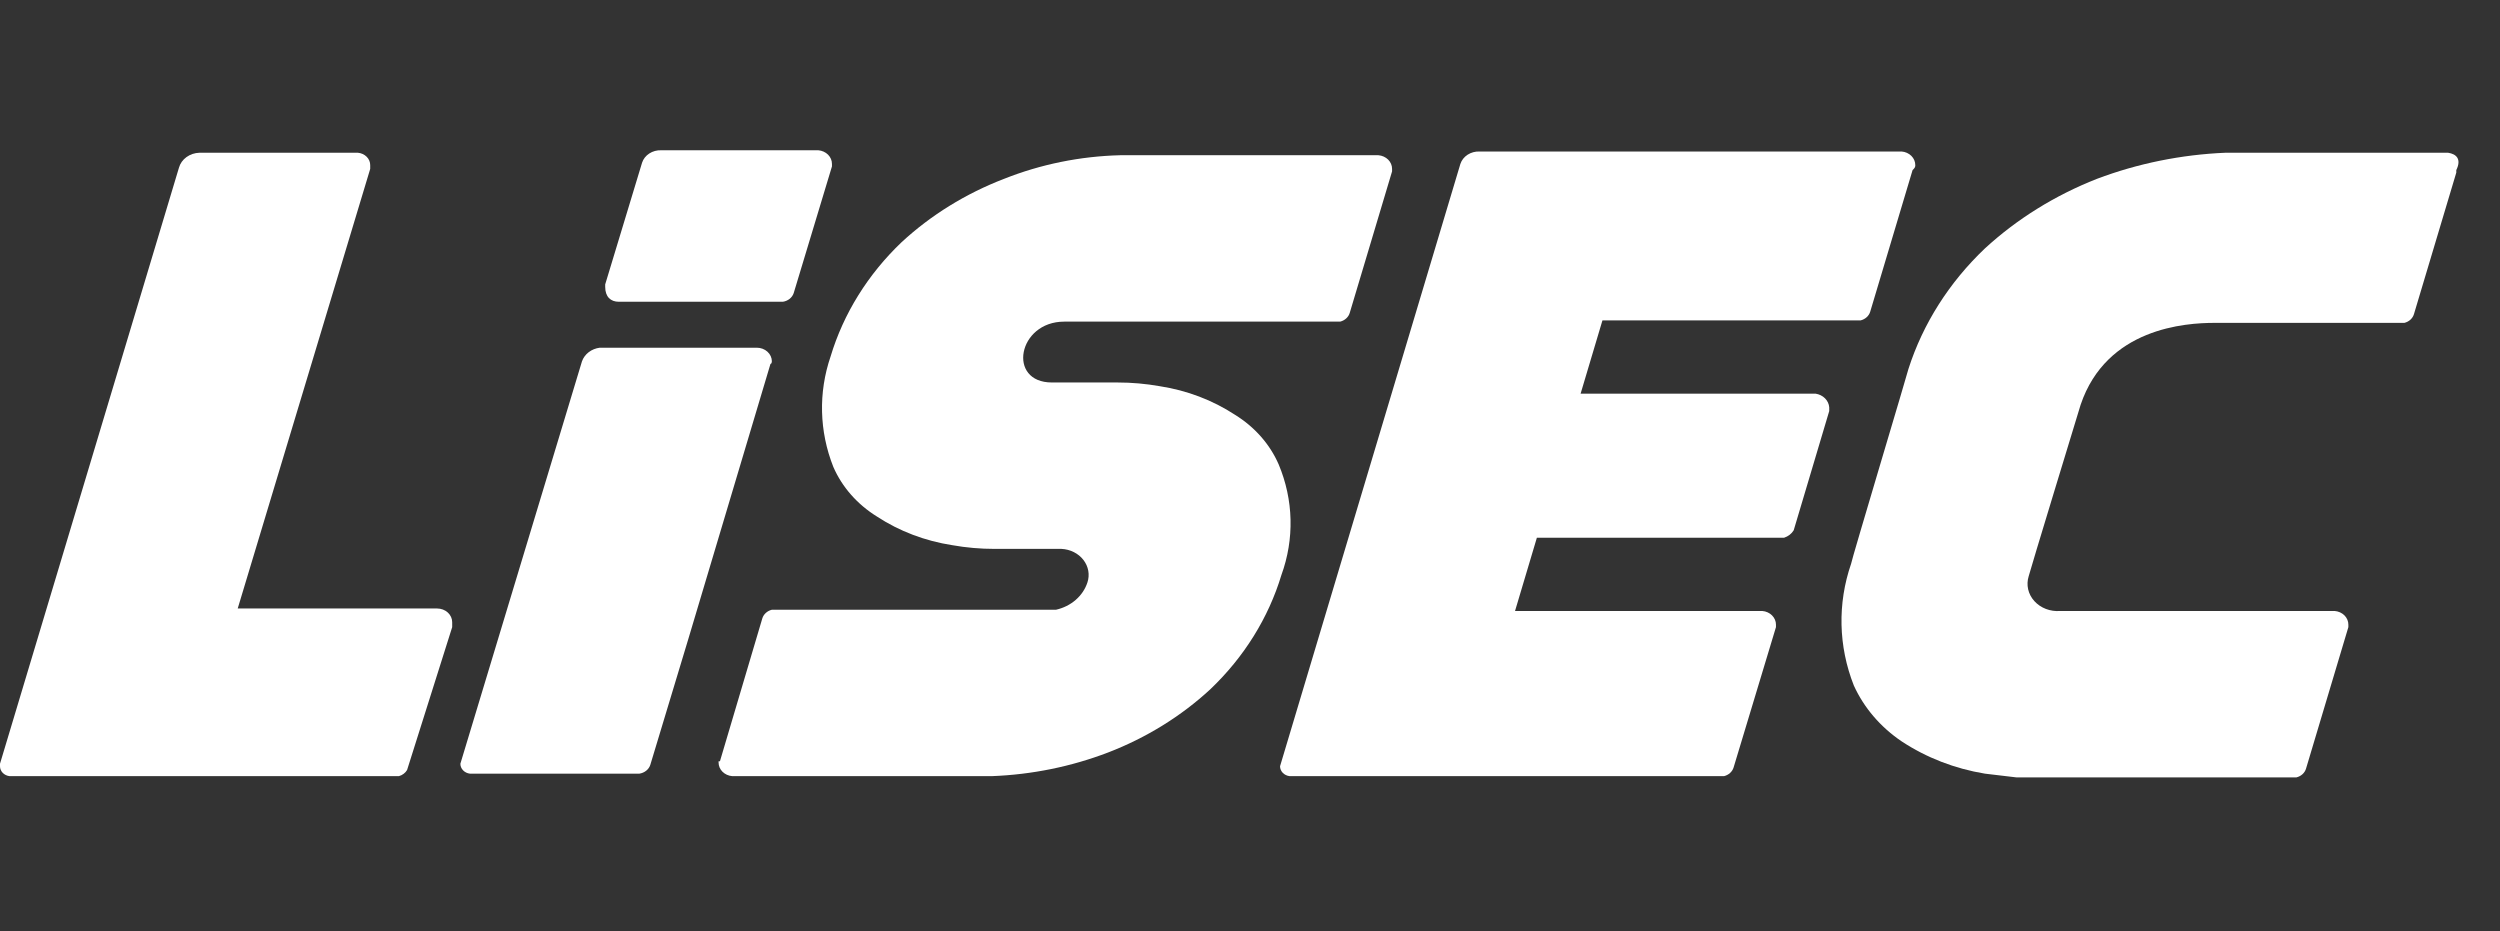
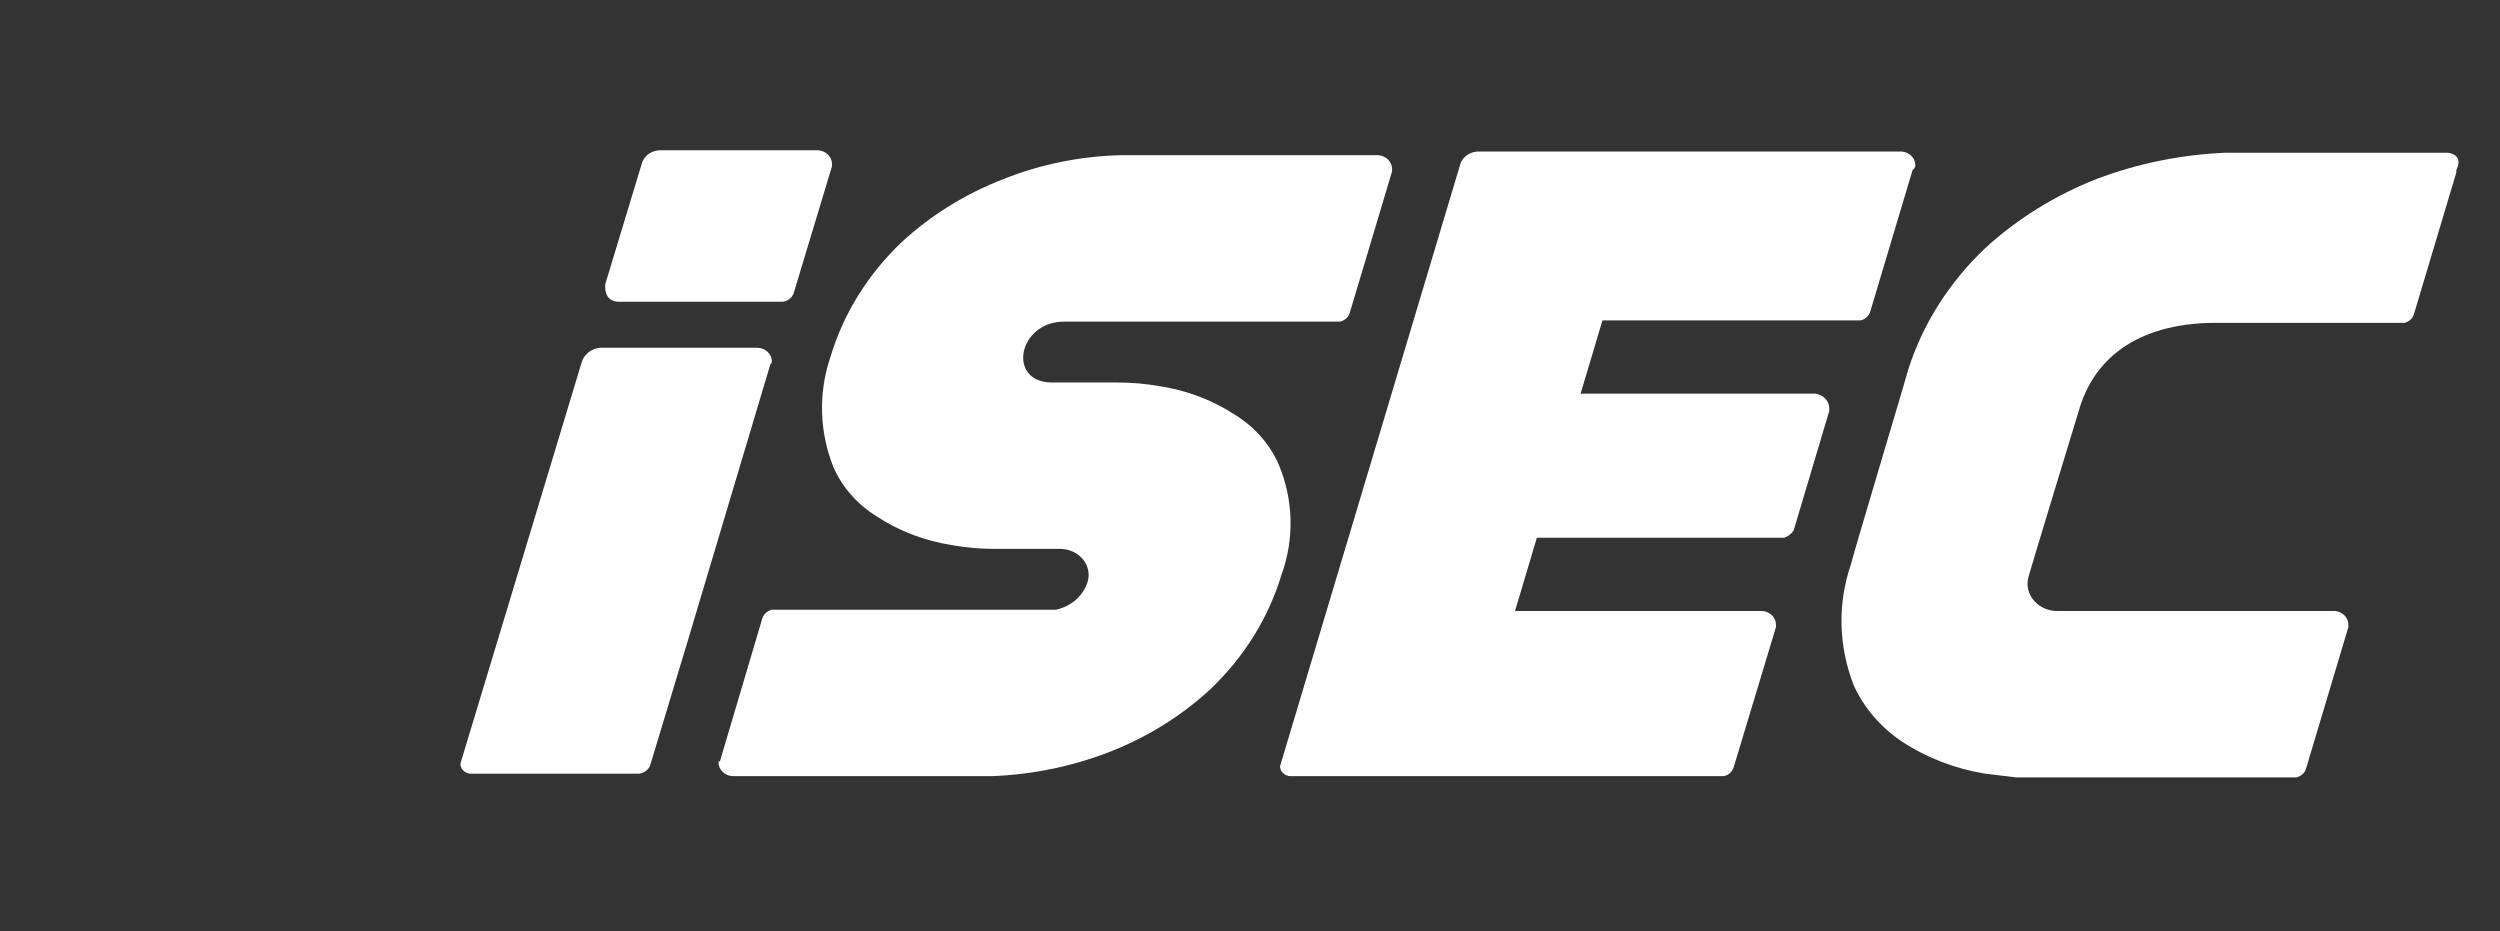
<svg xmlns="http://www.w3.org/2000/svg" width="153" height="57" viewBox="0 0 153 57" fill="none">
  <rect x="0" y="0" width="153" height="57" fill="#333333" stroke="none" />
  <g clip-path="url(#clip0_206_685)">
-     <path d="M27.674 38.38V38.076C27.674 37.854 27.577 37.642 27.404 37.485C27.232 37.328 26.998 37.24 26.754 37.24H14.548L22.657 10.336V10.108C22.658 9.919 22.582 9.736 22.443 9.596C22.304 9.455 22.112 9.367 21.905 9.348H12.207C11.917 9.356 11.638 9.45 11.412 9.614C11.186 9.778 11.025 10.005 10.953 10.26L2.05734e-05 46.74V46.892C-0.001 47.041 0.058 47.185 0.165 47.297C0.273 47.409 0.423 47.481 0.585 47.5H24.413C24.52 47.471 24.62 47.422 24.706 47.356C24.793 47.291 24.863 47.211 24.915 47.12L27.674 38.38Z" fill="white" />
    <path d="M37.874 18.468H47.907C48.062 18.446 48.207 18.384 48.325 18.29C48.443 18.196 48.53 18.073 48.575 17.936L50.916 10.184V10.032C50.917 9.823 50.832 9.621 50.677 9.466C50.522 9.312 50.309 9.215 50.08 9.196H40.465C40.205 9.186 39.949 9.256 39.737 9.393C39.525 9.531 39.369 9.729 39.295 9.956L37.038 17.404V17.556C37.038 18.164 37.372 18.468 37.874 18.468Z" fill="white" />
    <path d="M47.238 22.116C47.238 21.894 47.141 21.681 46.968 21.525C46.796 21.368 46.562 21.28 46.318 21.28H36.703C36.454 21.312 36.219 21.407 36.027 21.555C35.835 21.703 35.693 21.898 35.616 22.116L28.175 46.74C28.174 46.889 28.233 47.033 28.341 47.145C28.449 47.257 28.598 47.329 28.761 47.348H39.128C39.283 47.325 39.428 47.263 39.546 47.169C39.665 47.075 39.751 46.953 39.797 46.816L42.138 39.064L47.154 22.268C47.238 22.268 47.238 22.116 47.238 22.04" fill="white" />
    <path d="M43.977 46.664C43.976 46.873 44.061 47.075 44.216 47.23C44.371 47.385 44.584 47.481 44.813 47.5H60.698C63.143 47.408 65.55 46.919 67.805 46.056C70.155 45.152 72.286 43.834 74.075 42.18C76.139 40.212 77.633 37.81 78.423 35.188C79.224 32.983 79.165 30.594 78.256 28.424C77.72 27.19 76.788 26.13 75.58 25.384C74.214 24.49 72.641 23.892 70.982 23.636C70.128 23.485 69.26 23.408 68.39 23.408H64.377C61.618 23.408 62.287 19.684 65.129 19.684H82.018C82.158 19.649 82.285 19.582 82.388 19.488C82.491 19.395 82.565 19.279 82.603 19.152L85.195 10.488V10.336C85.196 10.127 85.111 9.925 84.956 9.77C84.801 9.615 84.588 9.519 84.359 9.5H68.557C66.109 9.562 63.696 10.052 61.451 10.944C59.1 11.848 56.97 13.166 55.18 14.82C53.117 16.788 51.623 19.19 50.833 21.812C50.078 24.023 50.136 26.398 51 28.576C51.536 29.81 52.468 30.87 53.675 31.616C55.041 32.51 56.614 33.108 58.274 33.364C59.128 33.516 59.996 33.592 60.866 33.592H64.962C65.228 33.605 65.487 33.672 65.719 33.789C65.952 33.906 66.152 34.07 66.305 34.267C66.458 34.465 66.559 34.691 66.602 34.93C66.645 35.168 66.627 35.413 66.551 35.644C66.419 36.051 66.172 36.419 65.834 36.713C65.497 37.006 65.081 37.214 64.628 37.316H47.238C47.098 37.351 46.97 37.418 46.868 37.512C46.765 37.605 46.691 37.721 46.653 37.848L44.061 46.588H43.977" fill="white" />
    <path d="M117.216 10.108C117.217 9.899 117.132 9.697 116.977 9.542C116.822 9.387 116.61 9.291 116.38 9.272H90.546C90.286 9.262 90.029 9.332 89.817 9.469C89.605 9.607 89.45 9.805 89.375 10.032L78.339 46.892C78.338 47.041 78.397 47.185 78.505 47.297C78.613 47.409 78.762 47.481 78.925 47.5H105.512C105.651 47.465 105.779 47.398 105.882 47.304C105.984 47.211 106.058 47.095 106.097 46.968L108.689 38.38V38.228C108.69 38.019 108.604 37.817 108.449 37.662C108.295 37.507 108.082 37.411 107.852 37.392H92.72L94.057 32.908H109.19C109.44 32.826 109.648 32.664 109.775 32.452L111.949 25.156V24.928C111.933 24.723 111.842 24.53 111.691 24.378C111.539 24.226 111.336 24.126 111.113 24.092H96.733L98.07 19.608H113.872C114.012 19.573 114.14 19.506 114.242 19.412C114.345 19.319 114.419 19.203 114.457 19.076L117.049 10.412C117.216 10.26 117.216 10.184 117.216 10.108Z" fill="white" />
    <path d="M149.823 9.348H136.195C133.494 9.462 130.834 10.002 128.336 10.944C125.772 11.951 123.445 13.396 121.481 15.2C119.292 17.28 117.686 19.809 116.799 22.572C116.799 22.648 113.287 34.352 113.287 34.504C112.449 36.937 112.508 39.552 113.454 41.952C114.072 43.312 115.083 44.494 116.381 45.372C117.896 46.371 119.639 47.046 121.481 47.348L123.403 47.576H140.543C140.683 47.541 140.81 47.474 140.913 47.381C141.016 47.287 141.09 47.171 141.128 47.044L143.72 38.38V38.228C143.721 38.019 143.635 37.817 143.481 37.662C143.326 37.508 143.113 37.411 142.884 37.392H126.079C125.782 37.415 125.483 37.372 125.209 37.267C124.934 37.161 124.692 36.997 124.502 36.787C124.313 36.578 124.183 36.33 124.122 36.065C124.062 35.799 124.074 35.525 124.156 35.264C124.156 35.188 127.333 24.776 127.333 24.776C128.922 20.064 133.771 19.76 135.526 19.76H147.148C147.288 19.725 147.415 19.658 147.518 19.565C147.62 19.471 147.695 19.355 147.733 19.228L150.325 10.564V10.412C150.659 9.728 150.325 9.424 149.823 9.348Z" fill="white" />
  </g>
  <defs>
    <clipPath id="clip0_206_685">
      <rect width="153" height="57" fill="white" />
    </clipPath>
  </defs>
</svg>